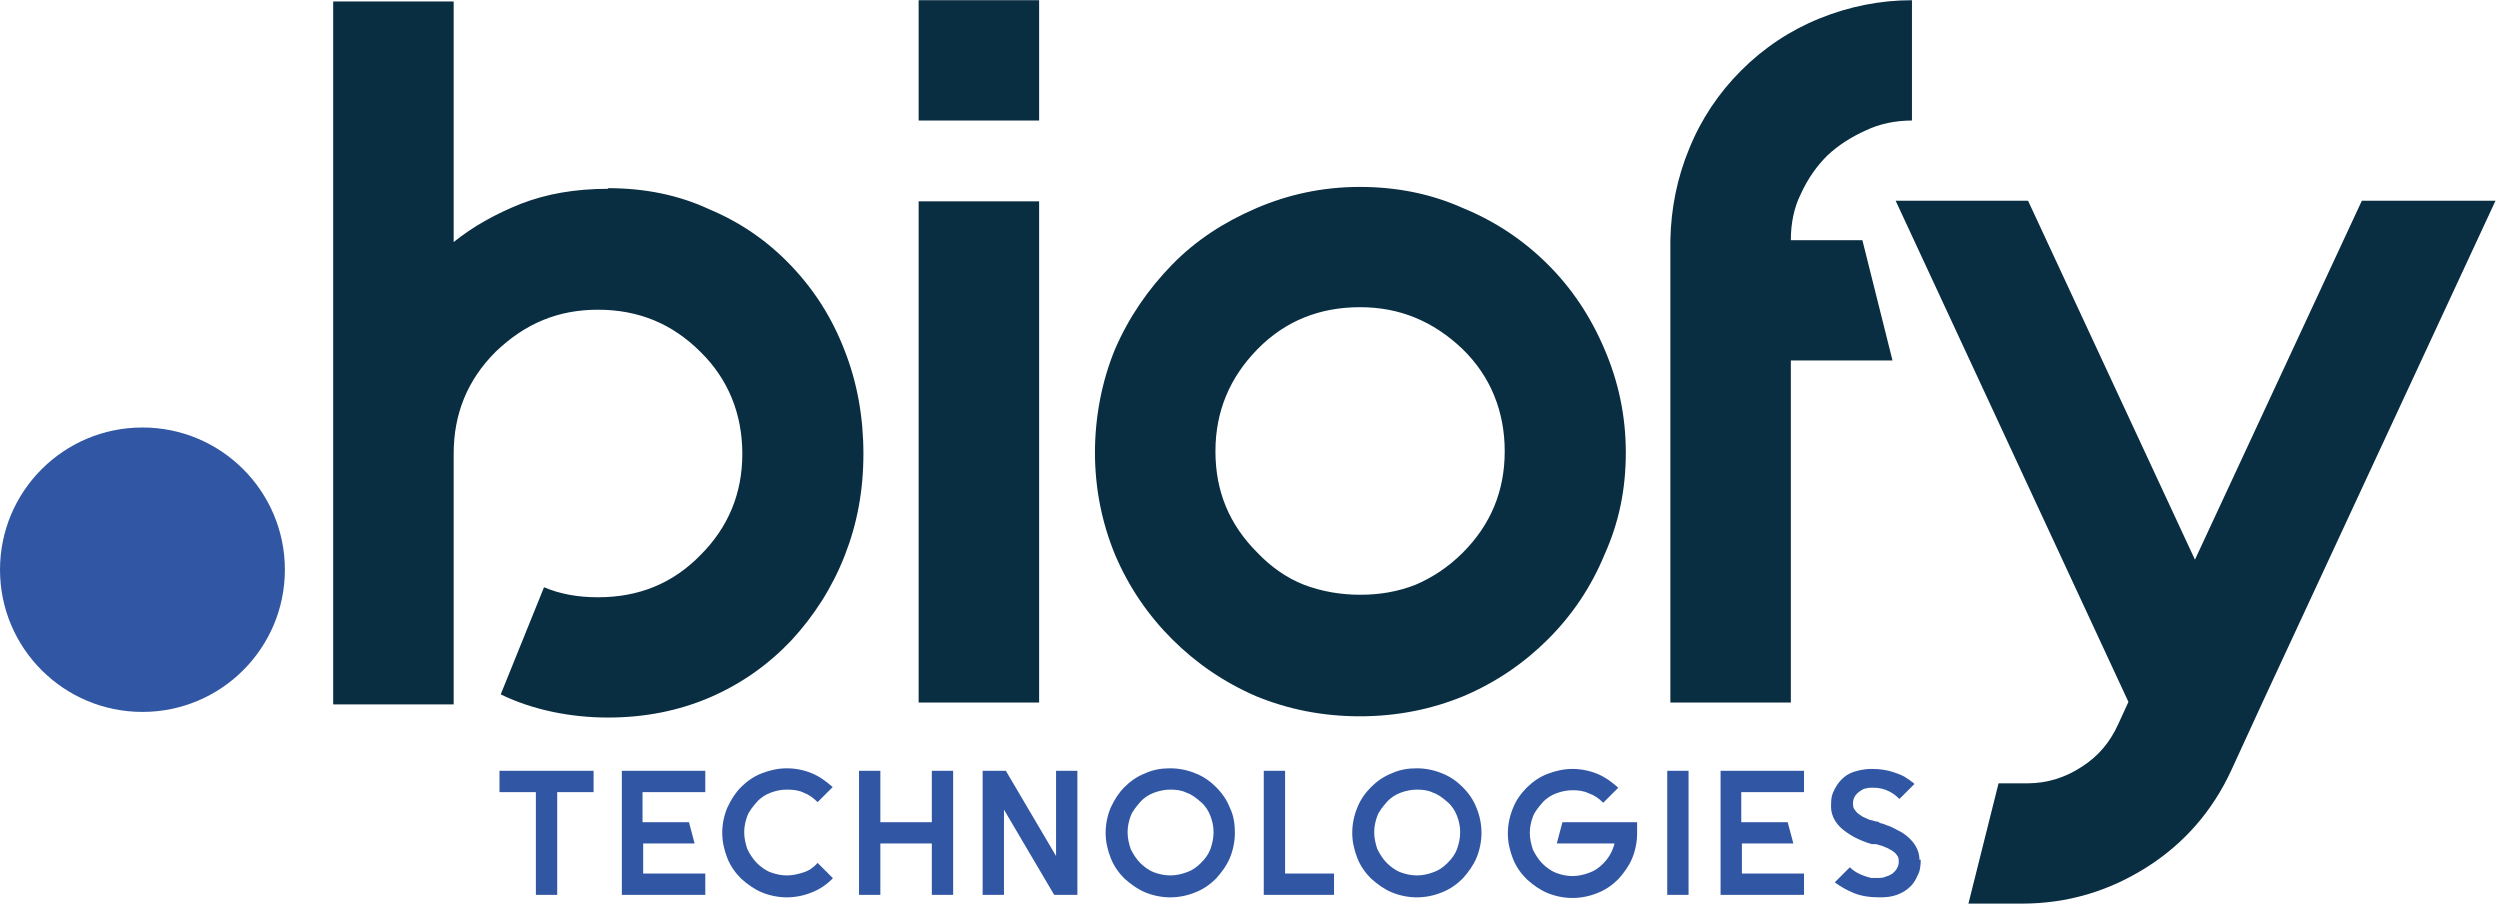
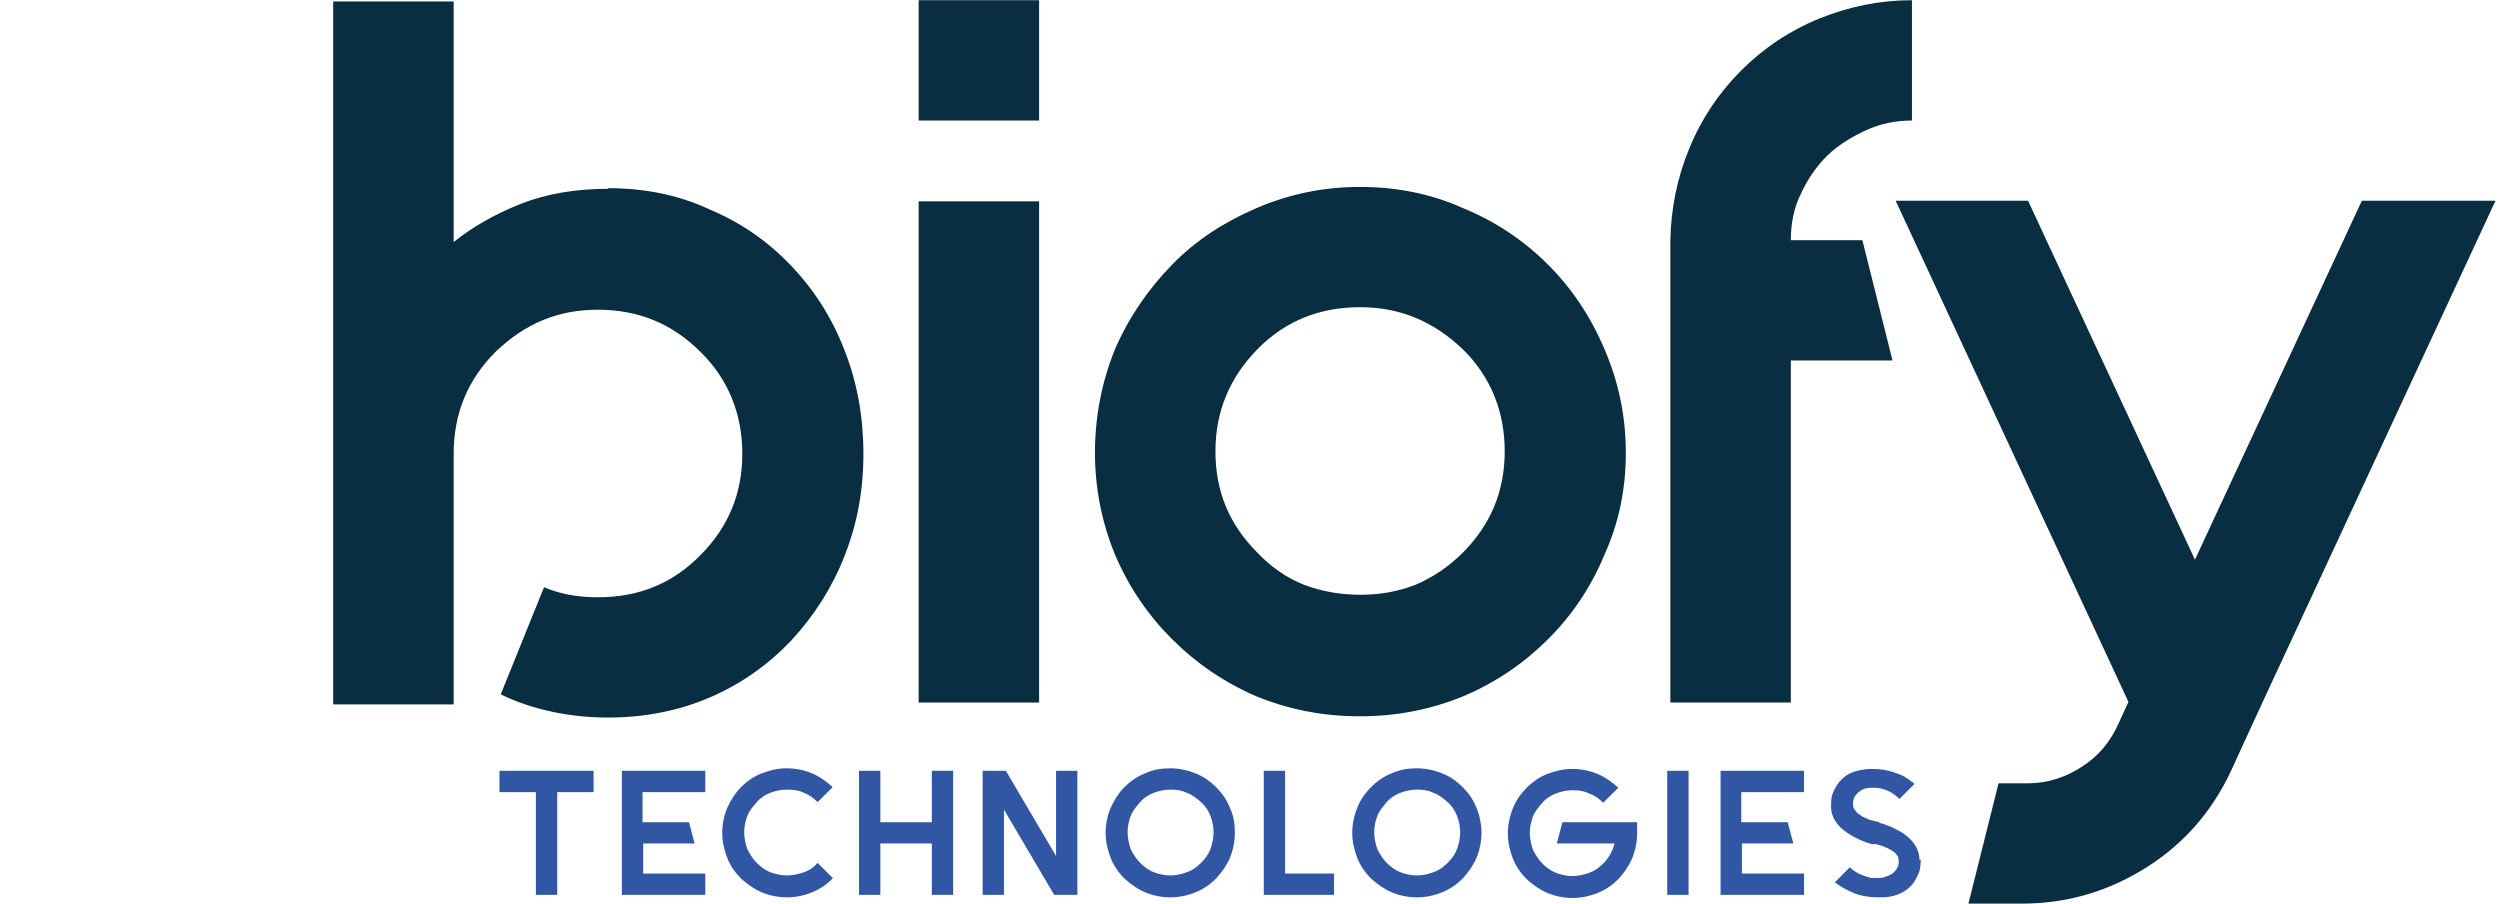
<svg xmlns="http://www.w3.org/2000/svg" width="246" height="89" viewBox="0 0 246 89" fill="none">
  <path d="M59.83 18.516C63.473 18.516 66.808 19.194 69.833 20.612C72.92 21.907 75.575 23.756 77.86 26.16C80.144 28.564 81.873 31.277 83.108 34.482C84.343 37.626 84.96 41.017 84.96 44.654C84.96 48.291 84.343 51.558 83.108 54.702C81.873 57.846 80.083 60.62 77.86 63.024C75.637 65.367 72.982 67.278 69.833 68.634C66.808 69.929 63.473 70.607 59.83 70.607C56.187 70.607 52.421 69.867 49.272 68.326L53.532 57.785C55.138 58.463 56.867 58.771 58.842 58.771C62.856 58.771 66.19 57.415 68.907 54.641C71.685 51.867 73.044 48.538 73.044 44.654C73.044 40.77 71.685 37.318 68.907 34.606C66.128 31.832 62.794 30.476 58.842 30.476C54.891 30.476 51.68 31.832 48.778 34.606C45.999 37.38 44.641 40.709 44.641 44.654V69.312H32.786V0.146H44.641V23.818C46.555 22.277 48.778 21.044 51.248 20.057C53.779 19.071 56.62 18.578 59.83 18.578V18.516ZM90.394 69.127V19.811H102.249V69.127H90.394ZM90.394 0.022H102.249V11.858H90.394V0.022ZM133.801 30.229C129.849 30.229 126.453 31.585 123.736 34.359C121.019 37.133 119.599 40.462 119.599 44.407C119.599 48.353 120.958 51.62 123.736 54.394C125.033 55.75 126.576 56.86 128.305 57.538C130.096 58.216 131.948 58.524 133.862 58.524C135.776 58.524 137.567 58.216 139.296 57.538C141.025 56.798 142.568 55.75 143.927 54.394C146.705 51.62 148.064 48.291 148.064 44.407C148.064 40.524 146.705 37.072 143.927 34.359C141.025 31.585 137.69 30.229 133.862 30.229H133.801ZM133.801 18.393C137.444 18.393 140.839 19.071 143.988 20.489C147.137 21.783 149.916 23.633 152.324 26.037C154.67 28.38 156.523 31.154 157.881 34.359C159.239 37.503 159.98 40.894 159.98 44.531C159.98 48.168 159.301 51.435 157.881 54.579C156.584 57.723 154.732 60.497 152.324 62.901C149.978 65.244 147.199 67.155 143.988 68.511C140.839 69.805 137.444 70.484 133.801 70.484C130.158 70.484 126.762 69.805 123.613 68.511C120.464 67.155 117.685 65.244 115.339 62.901C112.993 60.559 111.079 57.785 109.72 54.579C108.423 51.435 107.744 48.044 107.744 44.531C107.744 41.017 108.423 37.503 109.72 34.359C111.079 31.215 112.993 28.441 115.339 26.037C117.685 23.633 120.464 21.845 123.613 20.489C126.762 19.133 130.158 18.393 133.801 18.393ZM188.198 11.858C186.531 11.858 184.987 12.167 183.567 12.845C182.208 13.461 180.912 14.263 179.8 15.311C178.751 16.359 177.886 17.591 177.207 19.071C176.528 20.427 176.219 21.968 176.219 23.633H183.258L186.222 35.469H176.219V69.127H164.364V23.633C164.426 20.489 165.043 17.468 166.217 14.633C167.39 11.735 169.119 9.146 171.341 6.927C173.564 4.708 176.157 2.981 179.059 1.81C181.962 0.639 184.987 0.022 188.136 0.022V11.858H188.198ZM245.559 19.749L222.651 69.066L219.564 75.785C217.712 79.792 214.933 82.998 211.229 85.34C207.524 87.683 203.449 88.916 198.941 88.916H193.693L196.657 77.08H199.497C201.411 77.08 203.202 76.525 204.807 75.477C206.474 74.429 207.647 73.011 208.45 71.223L209.438 69.066L186.531 19.749H199.559L215.983 55.072L232.407 19.749H245.435H245.559Z" fill="#092D41" />
  <path d="M58.41 75.847V77.943H54.829V88.053H52.73V77.943H49.148V75.847H58.41ZM69.339 77.943H63.226V80.902H67.795L68.351 82.998H63.288V85.957H69.401V88.053H61.189V75.847H69.401V77.943H69.339ZM81.935 86.45C81.379 87.005 80.7 87.498 79.897 87.806C79.156 88.115 78.292 88.3 77.427 88.3C76.563 88.3 75.699 88.115 74.958 87.806C74.217 87.498 73.538 87.005 72.92 86.45C72.365 85.895 71.871 85.217 71.562 84.416C71.253 83.615 71.068 82.813 71.068 81.95C71.068 81.087 71.253 80.224 71.562 79.484C71.932 78.683 72.365 78.005 72.92 77.45C73.476 76.895 74.155 76.402 74.958 76.094C75.76 75.785 76.563 75.601 77.427 75.601C78.292 75.601 79.156 75.785 79.897 76.094C80.638 76.402 81.317 76.895 81.935 77.45L80.453 78.93C80.021 78.498 79.589 78.19 79.095 78.005C78.601 77.758 78.045 77.697 77.427 77.697C76.81 77.697 76.316 77.82 75.822 78.005C75.328 78.19 74.834 78.498 74.464 78.93C74.093 79.361 73.723 79.793 73.538 80.286C73.352 80.779 73.229 81.334 73.229 81.888C73.229 82.443 73.352 82.998 73.538 83.553C73.785 84.046 74.093 84.539 74.464 84.909C74.834 85.279 75.328 85.649 75.822 85.834C76.316 86.019 76.872 86.142 77.427 86.142C77.983 86.142 78.539 86.019 79.095 85.834C79.65 85.649 80.083 85.341 80.453 84.909L81.935 86.389V86.45ZM91.691 75.847H93.79V88.053H91.691V82.998H86.627V88.053H84.528V75.847H86.627V80.902H91.691V75.847ZM103.916 75.847H106.015V88.053H103.731L98.791 79.669V88.053H96.692V75.847H98.977L103.916 84.231V75.847ZM115.154 77.697C114.598 77.697 114.042 77.82 113.548 78.005C113.054 78.19 112.56 78.498 112.19 78.93C111.819 79.361 111.449 79.793 111.264 80.286C111.078 80.779 110.955 81.334 110.955 81.888C110.955 82.443 111.078 82.998 111.264 83.553C111.511 84.046 111.819 84.539 112.19 84.909C112.56 85.279 113.054 85.649 113.548 85.834C114.042 86.019 114.598 86.142 115.154 86.142C115.709 86.142 116.265 86.019 116.759 85.834C117.315 85.649 117.747 85.341 118.179 84.909C118.611 84.478 118.92 84.046 119.105 83.553C119.29 82.998 119.414 82.505 119.414 81.888C119.414 81.272 119.29 80.779 119.105 80.286C118.92 79.793 118.611 79.299 118.179 78.93C117.747 78.56 117.315 78.19 116.759 78.005C116.265 77.758 115.709 77.697 115.154 77.697ZM115.154 75.601C116.018 75.601 116.882 75.785 117.623 76.094C118.426 76.402 119.105 76.895 119.661 77.45C120.217 78.005 120.711 78.683 121.019 79.484C121.39 80.224 121.513 81.087 121.513 81.95C121.513 82.813 121.328 83.676 121.019 84.416C120.711 85.156 120.217 85.834 119.661 86.45C119.105 87.005 118.426 87.498 117.623 87.806C116.882 88.115 116.018 88.3 115.154 88.3C114.289 88.3 113.425 88.115 112.684 87.806C111.943 87.498 111.264 87.005 110.646 86.45C110.091 85.895 109.597 85.217 109.288 84.416C108.979 83.615 108.794 82.813 108.794 81.95C108.794 81.087 108.979 80.224 109.288 79.484C109.658 78.683 110.091 78.005 110.646 77.45C111.202 76.895 111.881 76.402 112.684 76.094C113.486 75.724 114.289 75.601 115.154 75.601ZM126.453 85.957H131.269V88.053H124.354V75.847H126.453V85.957ZM139.419 77.697C138.864 77.697 138.308 77.82 137.814 78.005C137.32 78.19 136.826 78.498 136.456 78.93C136.085 79.361 135.715 79.793 135.529 80.286C135.344 80.779 135.221 81.334 135.221 81.888C135.221 82.443 135.344 82.998 135.529 83.553C135.776 84.046 136.085 84.539 136.456 84.909C136.826 85.279 137.32 85.649 137.814 85.834C138.308 86.019 138.864 86.142 139.419 86.142C139.975 86.142 140.531 86.019 141.025 85.834C141.58 85.649 142.013 85.341 142.445 84.909C142.877 84.478 143.186 84.046 143.371 83.553C143.556 82.998 143.68 82.505 143.68 81.888C143.68 81.272 143.556 80.779 143.371 80.286C143.186 79.793 142.877 79.299 142.445 78.93C142.013 78.56 141.58 78.19 141.025 78.005C140.531 77.758 139.975 77.697 139.419 77.697ZM139.419 75.601C140.284 75.601 141.148 75.785 141.889 76.094C142.692 76.402 143.371 76.895 143.927 77.45C144.482 78.005 144.976 78.683 145.285 79.484C145.594 80.224 145.779 81.087 145.779 81.95C145.779 82.813 145.594 83.676 145.285 84.416C144.976 85.156 144.482 85.834 143.927 86.45C143.371 87.005 142.692 87.498 141.889 87.806C141.148 88.115 140.284 88.3 139.419 88.3C138.555 88.3 137.69 88.115 136.949 87.806C136.209 87.498 135.529 87.005 134.912 86.45C134.356 85.895 133.862 85.217 133.554 84.416C133.245 83.615 133.06 82.813 133.06 81.95C133.06 81.087 133.245 80.224 133.554 79.484C133.862 78.683 134.356 78.005 134.912 77.45C135.468 76.895 136.147 76.402 136.949 76.094C137.752 75.724 138.555 75.601 139.419 75.601ZM161.092 80.902C161.092 81.087 161.092 81.272 161.092 81.457C161.092 81.642 161.092 81.827 161.092 82.012C161.092 82.875 160.906 83.738 160.598 84.478C160.289 85.217 159.795 85.895 159.239 86.512C158.684 87.067 158.004 87.56 157.202 87.868C156.461 88.176 155.596 88.361 154.732 88.361C153.868 88.361 153.003 88.176 152.262 87.868C151.521 87.56 150.842 87.067 150.225 86.512C149.669 85.957 149.175 85.279 148.866 84.478C148.558 83.676 148.372 82.875 148.372 82.012C148.372 81.149 148.558 80.286 148.866 79.546C149.175 78.745 149.669 78.066 150.225 77.512C150.78 76.957 151.46 76.464 152.262 76.155C153.065 75.847 153.868 75.662 154.732 75.662C155.596 75.662 156.461 75.847 157.202 76.155C157.943 76.464 158.622 76.957 159.239 77.512L157.757 78.991C157.325 78.56 156.893 78.251 156.337 78.066C155.843 77.82 155.288 77.758 154.732 77.758C154.176 77.758 153.621 77.882 153.127 78.066C152.633 78.251 152.139 78.56 151.768 78.991C151.398 79.423 151.027 79.854 150.842 80.347C150.657 80.841 150.533 81.395 150.533 81.95C150.533 82.505 150.657 83.06 150.842 83.615C151.089 84.108 151.398 84.601 151.768 84.971C152.139 85.341 152.633 85.71 153.127 85.895C153.621 86.08 154.176 86.204 154.732 86.204C155.288 86.204 155.843 86.08 156.337 85.895C156.893 85.71 157.325 85.402 157.757 84.971C158.313 84.416 158.684 83.738 158.869 82.998H153.188L153.744 80.902H161.03H161.092ZM166.155 75.847V88.053H164.055V75.847H166.155ZM177.454 77.943H171.341V80.902H175.91L176.466 82.998H171.403V85.957H177.516V88.053H169.304V75.847H177.516V77.943H177.454ZM189 84.601C189 85.156 188.939 85.71 188.692 86.142C188.506 86.573 188.259 87.005 187.889 87.313C187.58 87.621 187.148 87.868 186.654 88.053C186.16 88.238 185.604 88.3 184.987 88.3C183.999 88.3 183.135 88.176 182.394 87.868C181.653 87.56 181.035 87.19 180.541 86.82L182.023 85.341C182.394 85.71 182.826 85.957 183.32 86.142C183.629 86.265 183.876 86.327 184.122 86.389C184.369 86.389 184.616 86.389 184.74 86.389C185.049 86.389 185.296 86.389 185.543 86.265C185.79 86.204 186.037 86.08 186.222 85.957C186.592 85.649 186.839 85.279 186.839 84.786C186.839 84.293 186.716 84.231 186.531 83.984C186.345 83.799 186.16 83.676 185.913 83.553C185.728 83.43 185.481 83.368 185.234 83.245C184.987 83.183 184.802 83.121 184.616 83.06C184.616 83.06 184.493 83.06 184.431 83.06C184.431 83.06 184.369 83.06 184.308 83.06C184.308 83.06 184.308 83.06 184.184 83.06C183.937 82.998 183.567 82.875 183.135 82.69C182.702 82.505 182.208 82.258 181.776 81.95C180.727 81.272 180.171 80.347 180.171 79.361C180.171 78.375 180.294 78.128 180.541 77.635C180.788 77.142 181.097 76.772 181.467 76.464C181.838 76.155 182.27 75.971 182.764 75.847C183.258 75.724 183.69 75.662 184.184 75.662C185.049 75.662 185.728 75.785 186.284 75.971C186.839 76.155 187.333 76.34 187.642 76.587C187.827 76.71 187.951 76.772 188.074 76.895C188.198 76.957 188.321 77.08 188.383 77.142L186.901 78.621C186.592 78.313 186.284 78.066 185.913 77.882C185.419 77.635 184.925 77.512 184.369 77.512C183.814 77.512 183.876 77.512 183.69 77.573C183.443 77.573 183.258 77.697 183.073 77.82C182.579 78.128 182.332 78.56 182.332 79.053C182.332 79.546 182.455 79.608 182.641 79.854C182.764 80.039 183.011 80.162 183.258 80.347C183.505 80.471 183.69 80.532 183.937 80.656C184.184 80.717 184.431 80.779 184.616 80.841H184.802C184.802 80.902 184.987 80.964 185.11 81.025C185.296 81.025 185.481 81.149 185.666 81.21C185.913 81.272 186.16 81.395 186.407 81.519C186.654 81.642 186.963 81.827 187.21 81.95C188.321 82.69 188.877 83.615 188.877 84.601H189Z" fill="#3157A4" />
-   <path d="M14.016 70.053C21.757 70.053 28.032 63.788 28.032 56.059C28.032 48.331 21.757 42.065 14.016 42.065C6.275 42.065 0 48.331 0 56.059C0 63.788 6.275 70.053 14.016 70.053Z" fill="#3157A4" />
</svg>